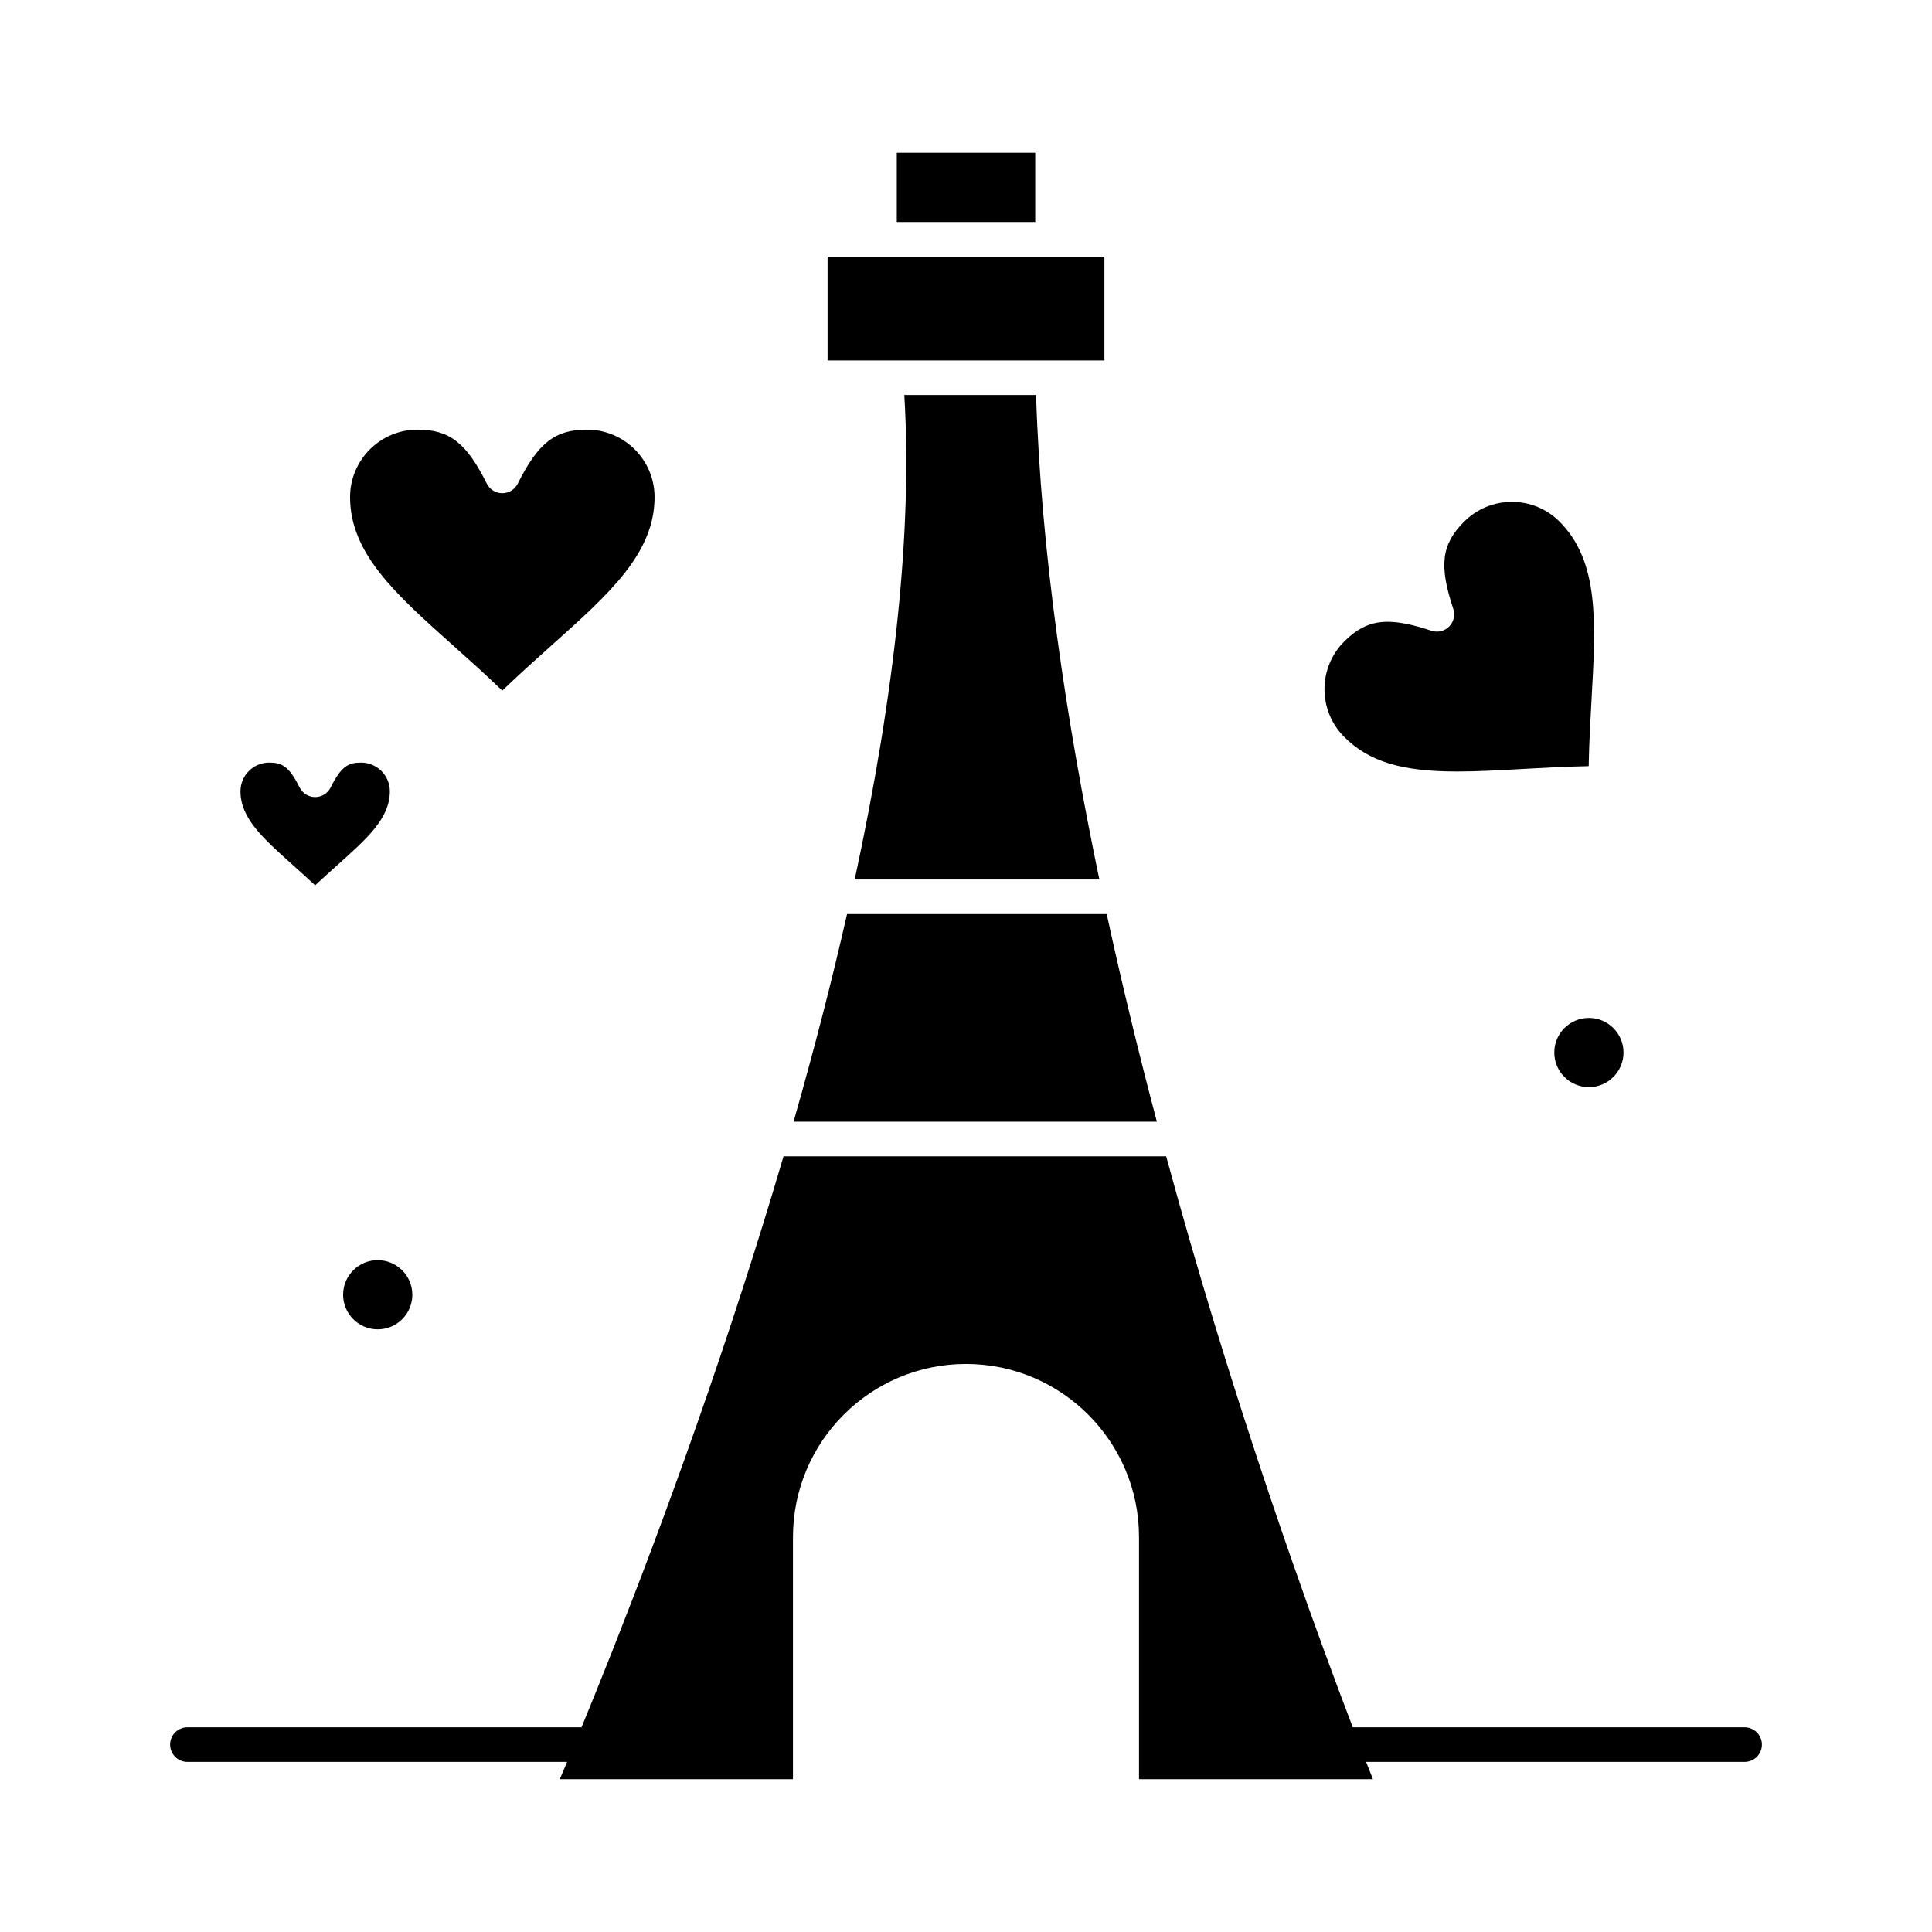
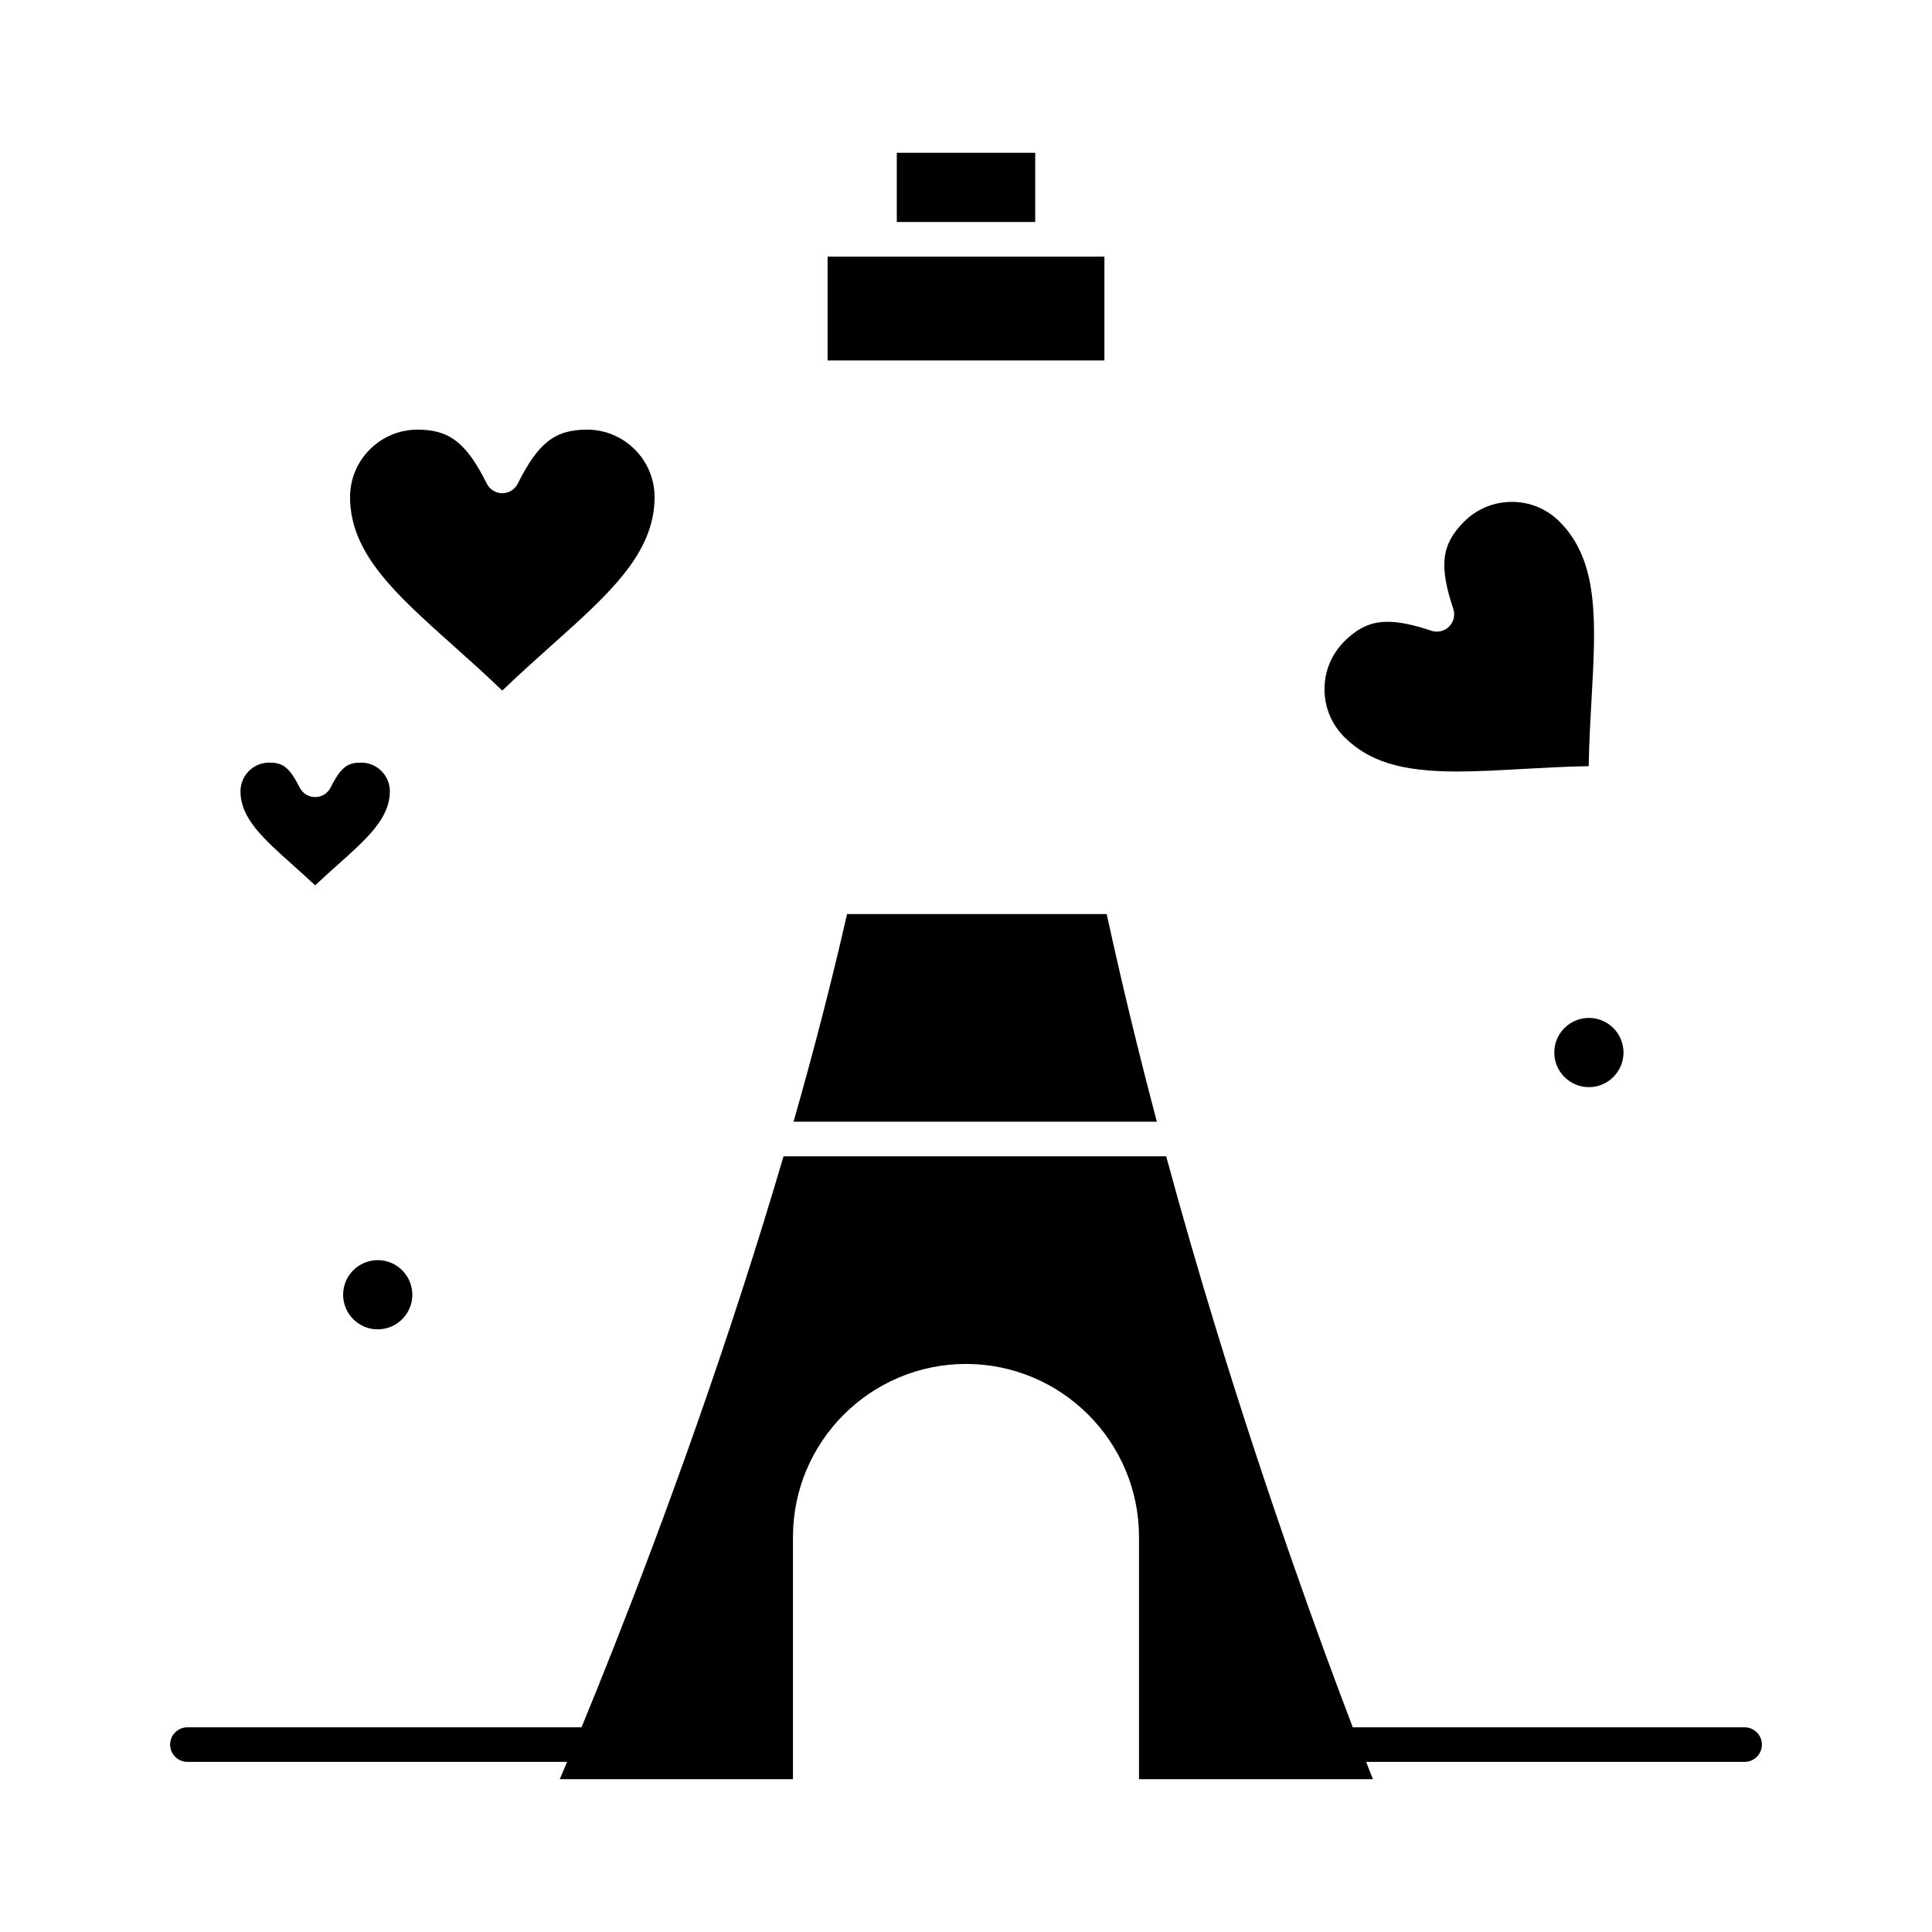
<svg xmlns="http://www.w3.org/2000/svg" fill="#000000" width="800px" height="800px" version="1.1" viewBox="144 144 512 512">
  <g>
    <path d="m244.1 477.95c-5.059 0-9.172 4.113-9.172 9.168 0 5.055 4.113 9.172 9.172 9.172 5.055 0 9.172-4.113 9.172-9.172-0.004-5.055-4.117-9.168-9.172-9.168z" />
    <path d="m221.79 373.41c1.867 1.672 3.781 3.383 5.727 5.211 1.953-1.832 3.867-3.547 5.742-5.223 8.156-7.293 14.051-12.562 14.051-19.703 0-4.191-3.414-7.598-7.613-7.598-3.371 0-5.238 0.918-8.082 6.602-0.777 1.555-2.363 2.535-4.102 2.535s-3.324-0.98-4.102-2.535c-2.844-5.684-4.711-6.602-8.082-6.602-4.191 0-7.598 3.41-7.598 7.598 0.004 7.144 5.898 12.418 14.059 19.715z" />
    <path d="m263.97 314.96c4.273 3.82 8.664 7.746 13.137 12.059 4.484-4.32 8.883-8.254 13.164-12.082 15.195-13.582 27.195-24.312 27.195-39.203 0-9.855-8.031-17.875-17.898-17.875-8.48 0-12.941 3.477-18.359 14.309-0.777 1.555-2.363 2.535-4.102 2.535s-3.324-0.98-4.102-2.535c-5.414-10.832-9.879-14.309-18.359-14.309-9.855 0-17.875 8.02-17.875 17.875 0 14.902 12 25.637 27.199 39.227z" />
    <path d="m555.9 422.93c0 5.059 4.113 9.172 9.172 9.172 5.055 0 9.172-4.113 9.172-9.172 0-5.055-4.113-9.172-9.172-9.172-5.059 0-9.172 4.113-9.172 9.172z" />
    <path d="m381.66 184.49h36.684v18.34h-36.684z" />
    <path d="m530.08 348.46c5.301 0 11.043-0.32 17.121-0.66 5.723-0.32 11.605-0.648 17.816-0.762 0.113-6.227 0.445-12.117 0.766-17.852 1.137-20.348 2.039-36.422-8.492-46.953-3.375-3.375-7.859-5.231-12.633-5.231-4.781 0-9.281 1.863-12.664 5.25-5.996 5.996-6.691 11.609-2.863 23.102 0.551 1.648 0.121 3.465-1.109 4.691-1.227 1.227-3.043 1.656-4.691 1.105-4.856-1.621-8.539-2.371-11.59-2.371-4.398 0-7.84 1.566-11.512 5.234-6.969 6.969-6.969 18.309 0 25.277 6.512 6.512 15.16 9.168 29.852 9.168z" />
    <path d="m423.04 239.52h13.641v-27.512h-73.363v27.512z" />
    <path d="m437.29 386.24h-68.812c-3.977 17.496-8.699 35.836-14.18 55.023h96.285c-4.637-17.527-9.164-36.02-13.293-55.023z" />
-     <path d="m435.34 377.07c-8.836-42.395-15.48-86.887-16.77-128.39h-34.918c2.121 35.16-2.293 78.117-13.145 128.39z" />
    <path d="m606.34 601.75h-103.84c-8.449-22.109-22.555-60.73-36.715-107.16-4.144-13.586-8.465-28.434-12.734-44.152h-101.41c-3.41 11.602-7.086 23.496-11.031 35.688-15.996 49.441-32.723 91.898-42.5 115.63l-104.44-0.004c-2.531 0-4.586 2.051-4.586 4.582s2.055 4.586 4.586 4.586h100.62c-0.719 1.707-1.375 3.258-1.945 4.586h61.801v-64.191c0-25.285 20.57-45.852 45.852-45.852 25.285 0 45.852 20.566 45.852 45.852v64.191h61.992c-0.527-1.328-1.133-2.871-1.805-4.586h100.3c2.531 0 4.586-2.051 4.586-4.586 0-2.531-2.055-4.582-4.586-4.582z" />
  </g>
</svg>